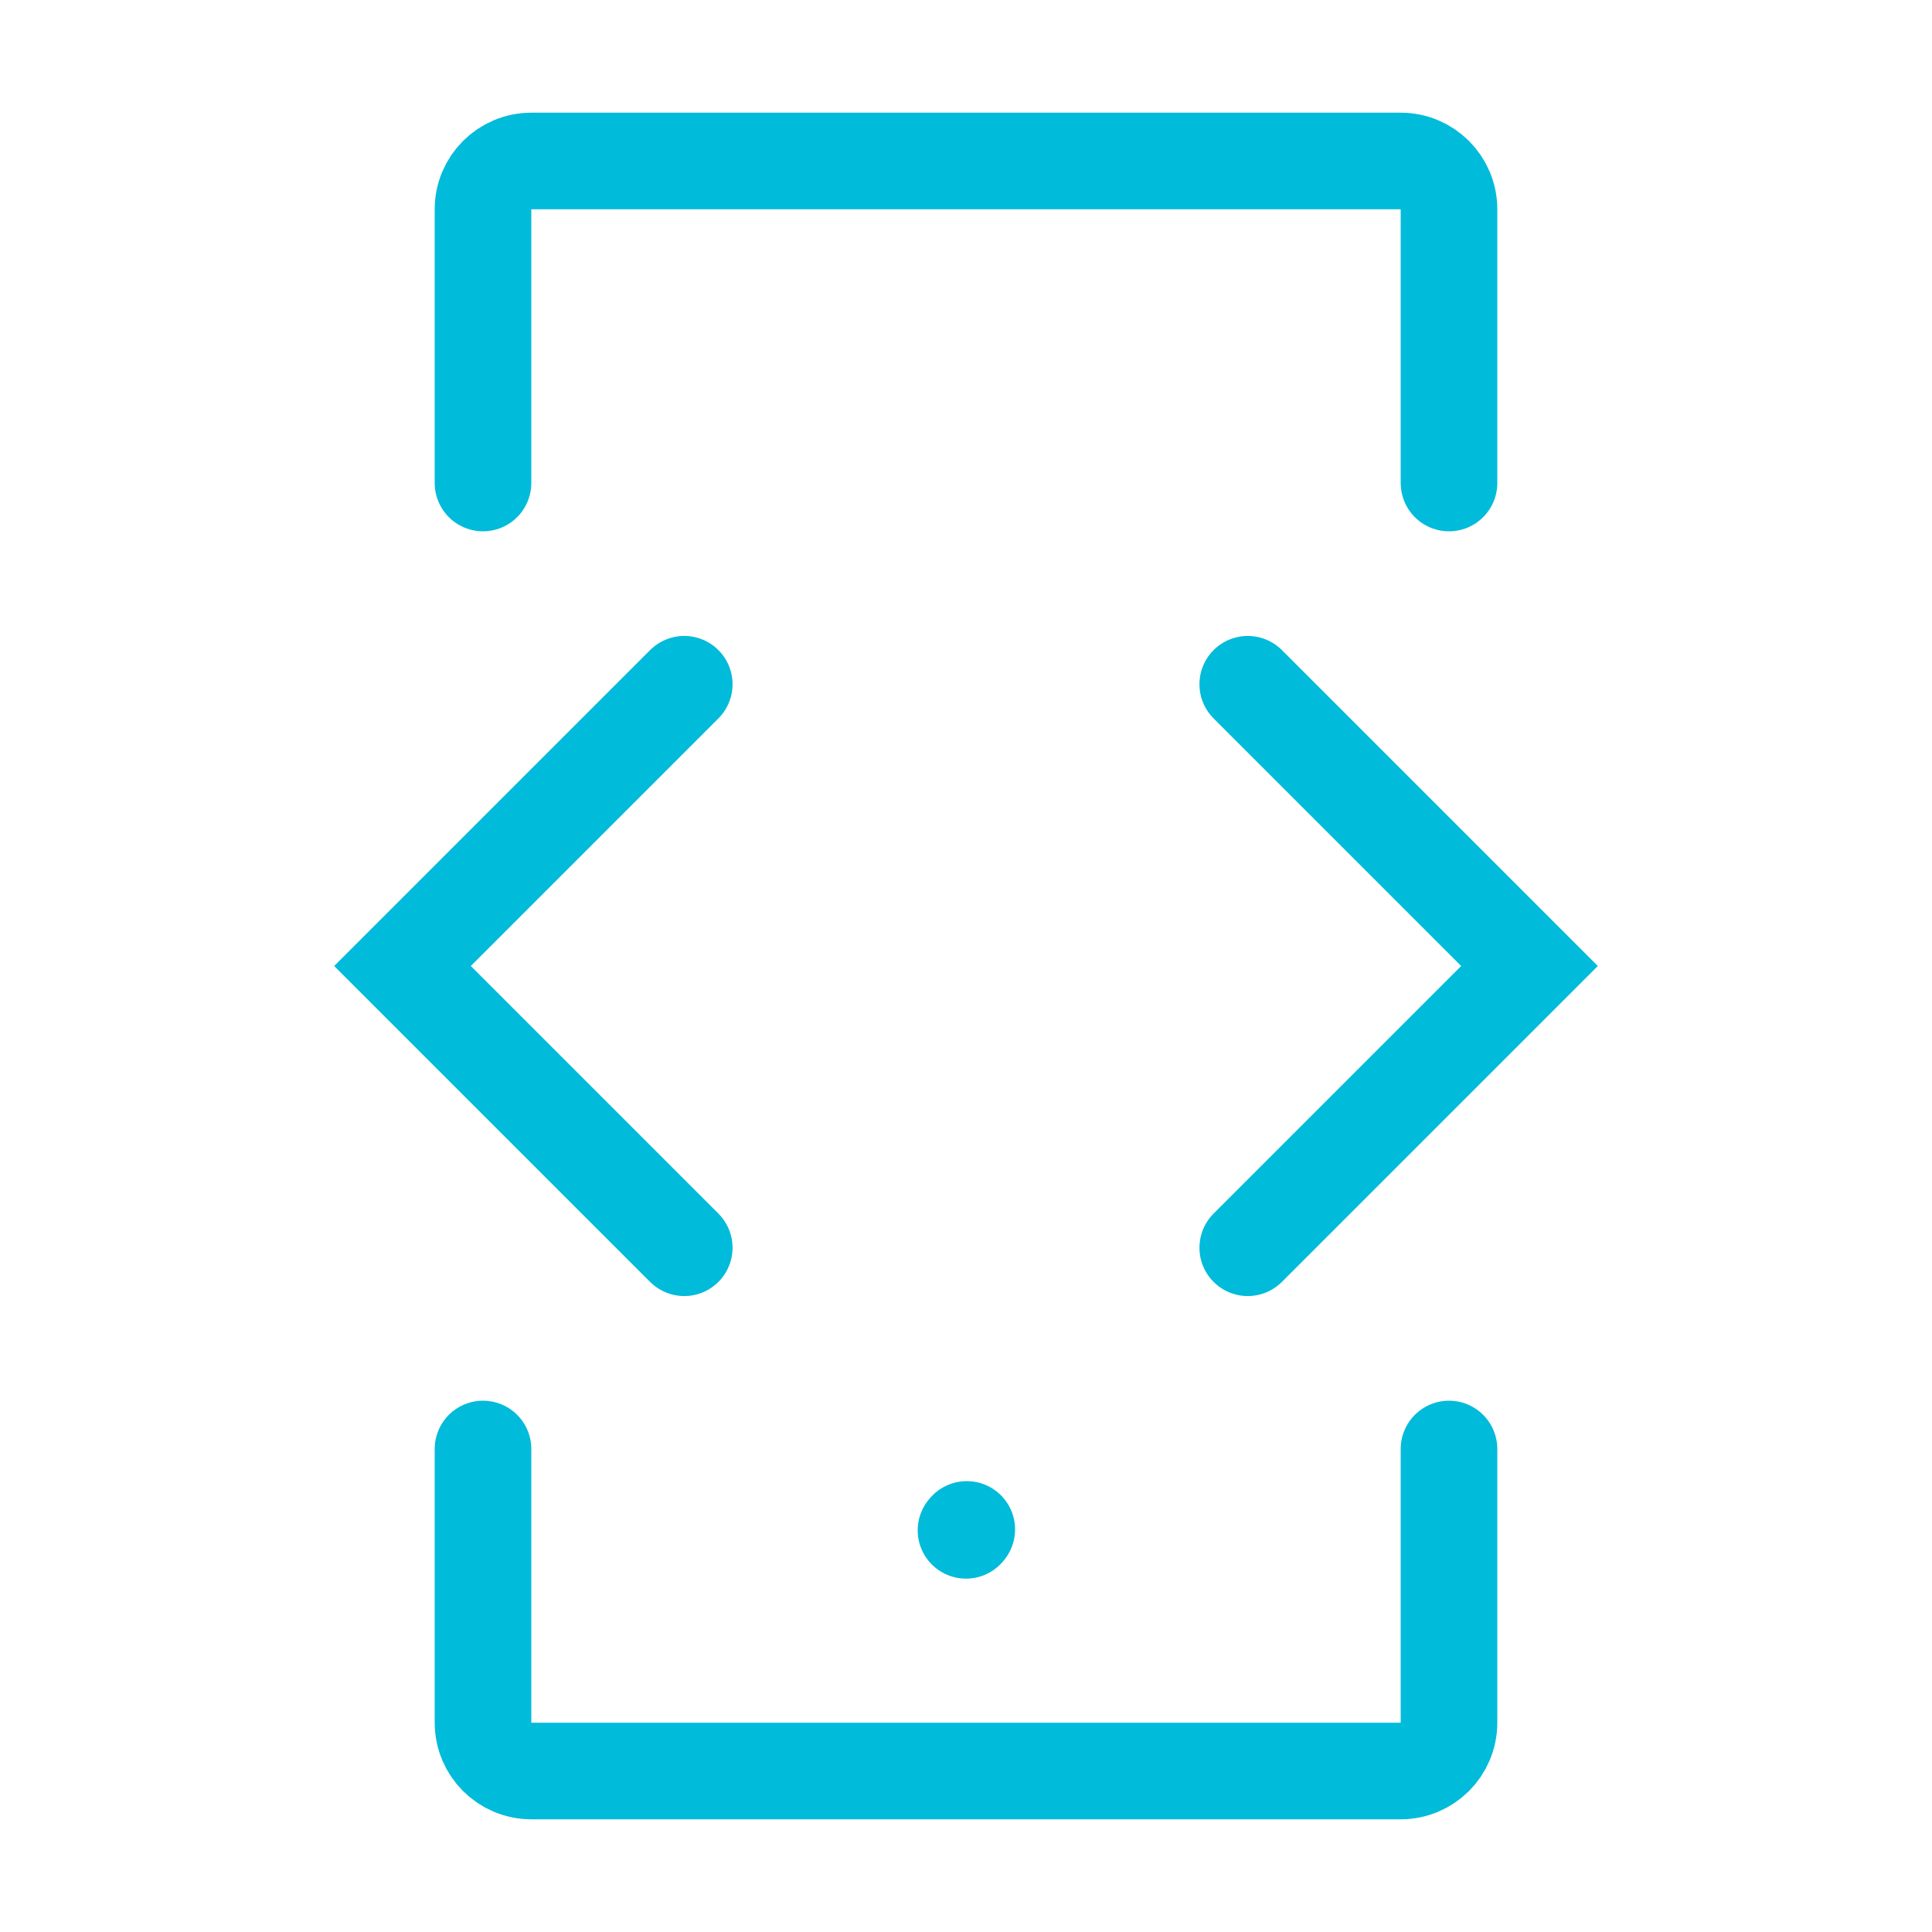
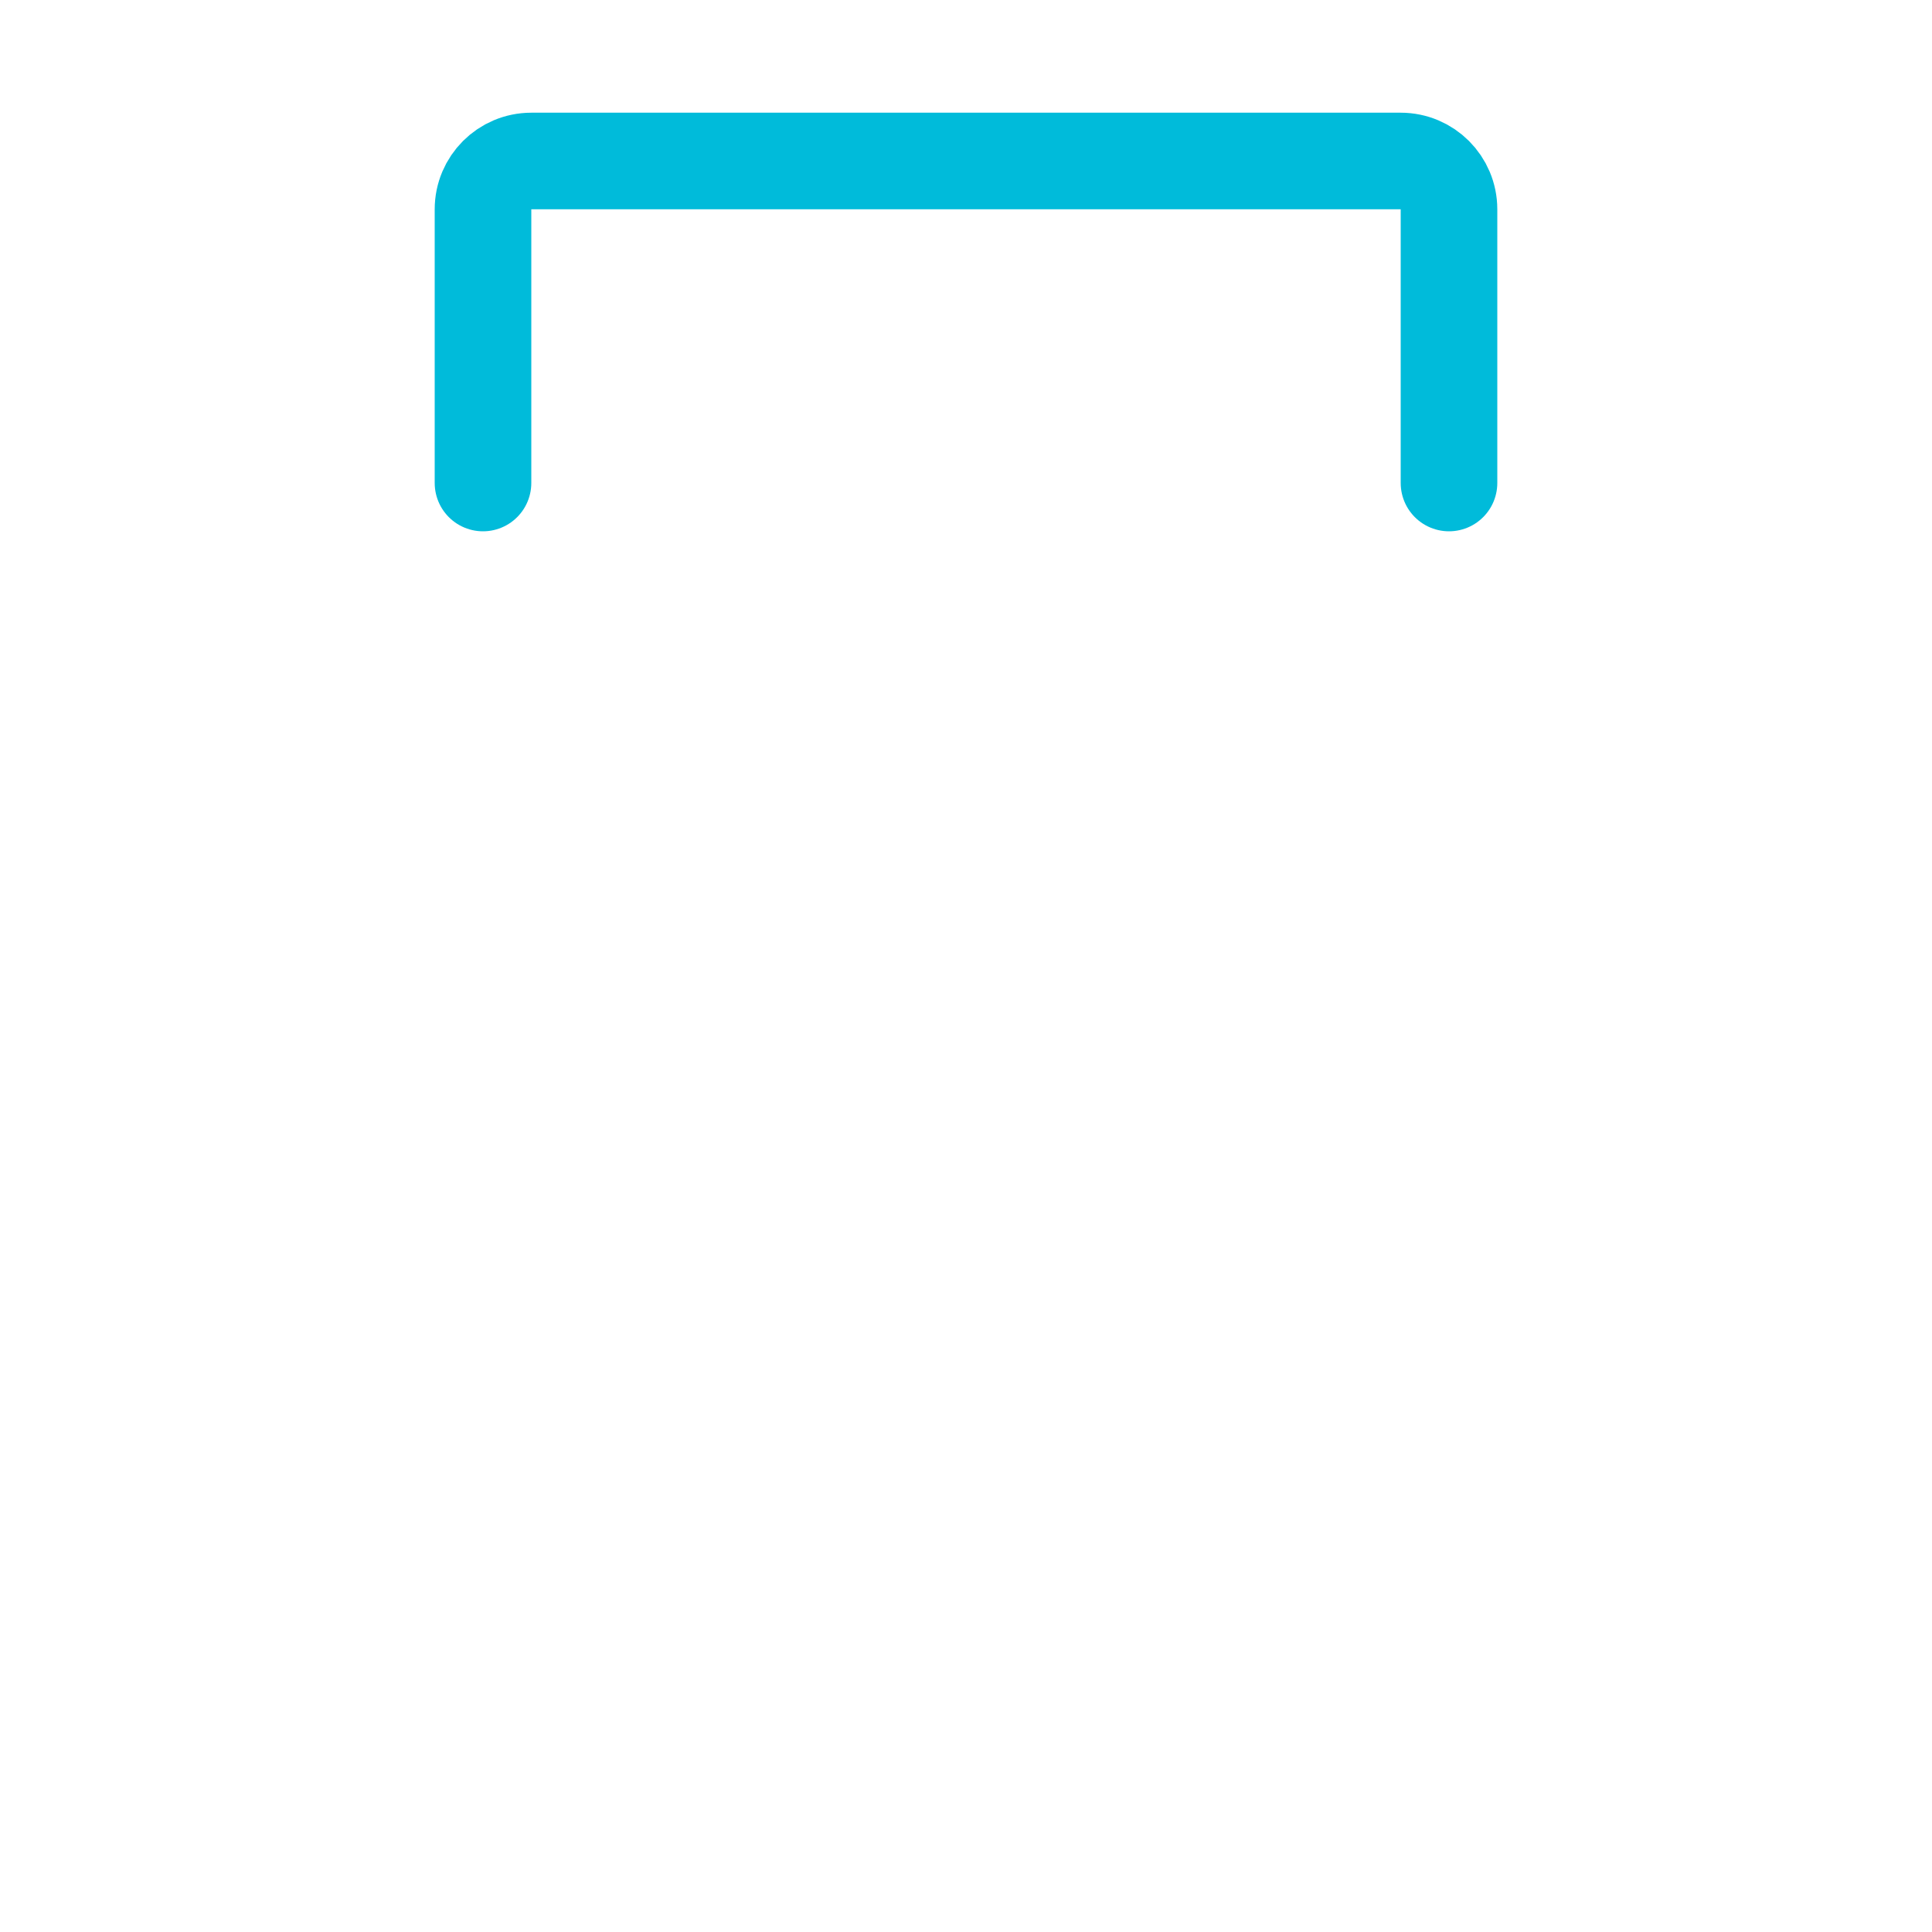
<svg xmlns="http://www.w3.org/2000/svg" fill="none" height="100%" overflow="visible" preserveAspectRatio="none" style="display: block;" viewBox="0 0 30 30" width="100%">
  <g id="Frame">
-     <path d="M15 23.763L15.012 23.749" id="Vector" stroke="#00BBDA" stroke-linecap="round" stroke-width="1.5" />
-     <path d="M22.5 22.5V26.75C22.5 27.164 22.164 27.5 21.75 27.5H8.25C7.836 27.5 7.5 27.164 7.5 26.75V22.5" id="Vector_2" stroke="#00BBDA" stroke-linecap="round" stroke-width="1.5" />
    <path d="M22.5 7.5V3.25C22.5 2.836 22.164 2.5 21.75 2.5H8.25C7.836 2.5 7.5 2.836 7.5 3.25V7.5" id="Vector_3" stroke="#00BBDA" stroke-linecap="round" stroke-width="1.5" />
-     <path d="M19.375 10.625L23.75 15L19.375 19.375" id="Vector_4" stroke="#00BBDA" stroke-linecap="round" stroke-width="1.5" />
-     <path d="M10.625 10.625L6.25 15L10.625 19.375" id="Vector_5" stroke="#00BBDA" stroke-linecap="round" stroke-width="1.5" />
  </g>
</svg>